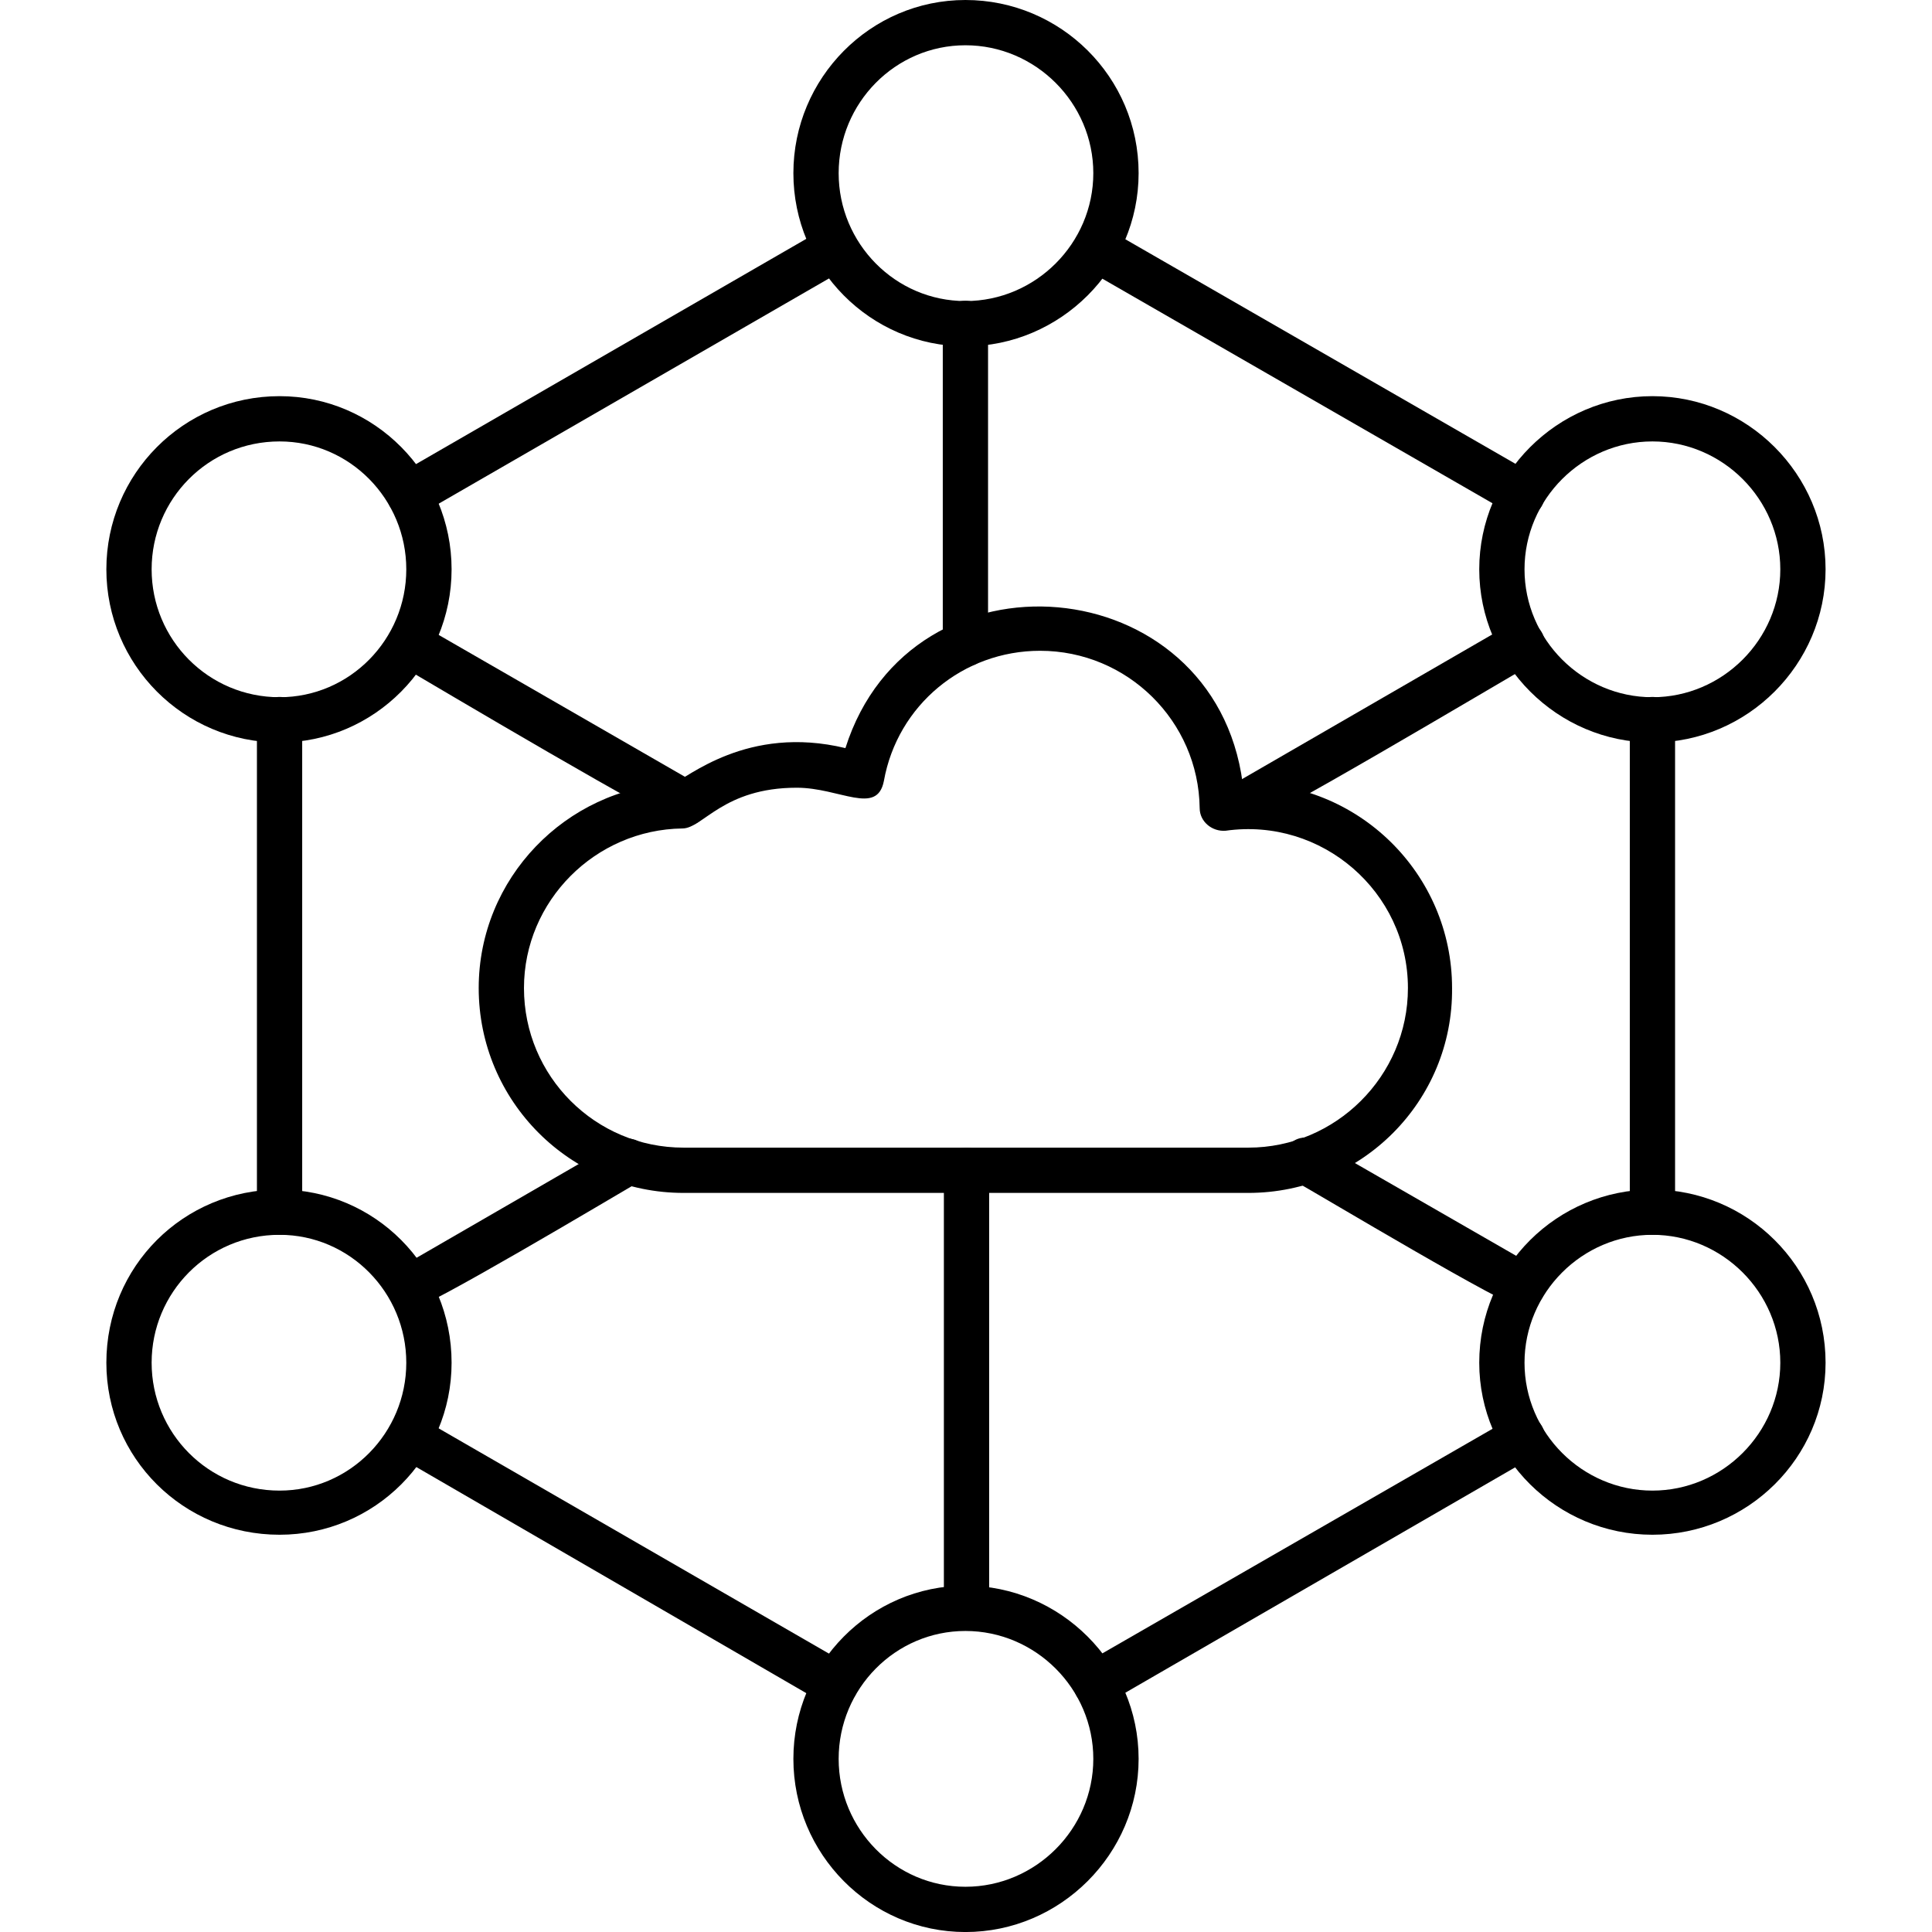
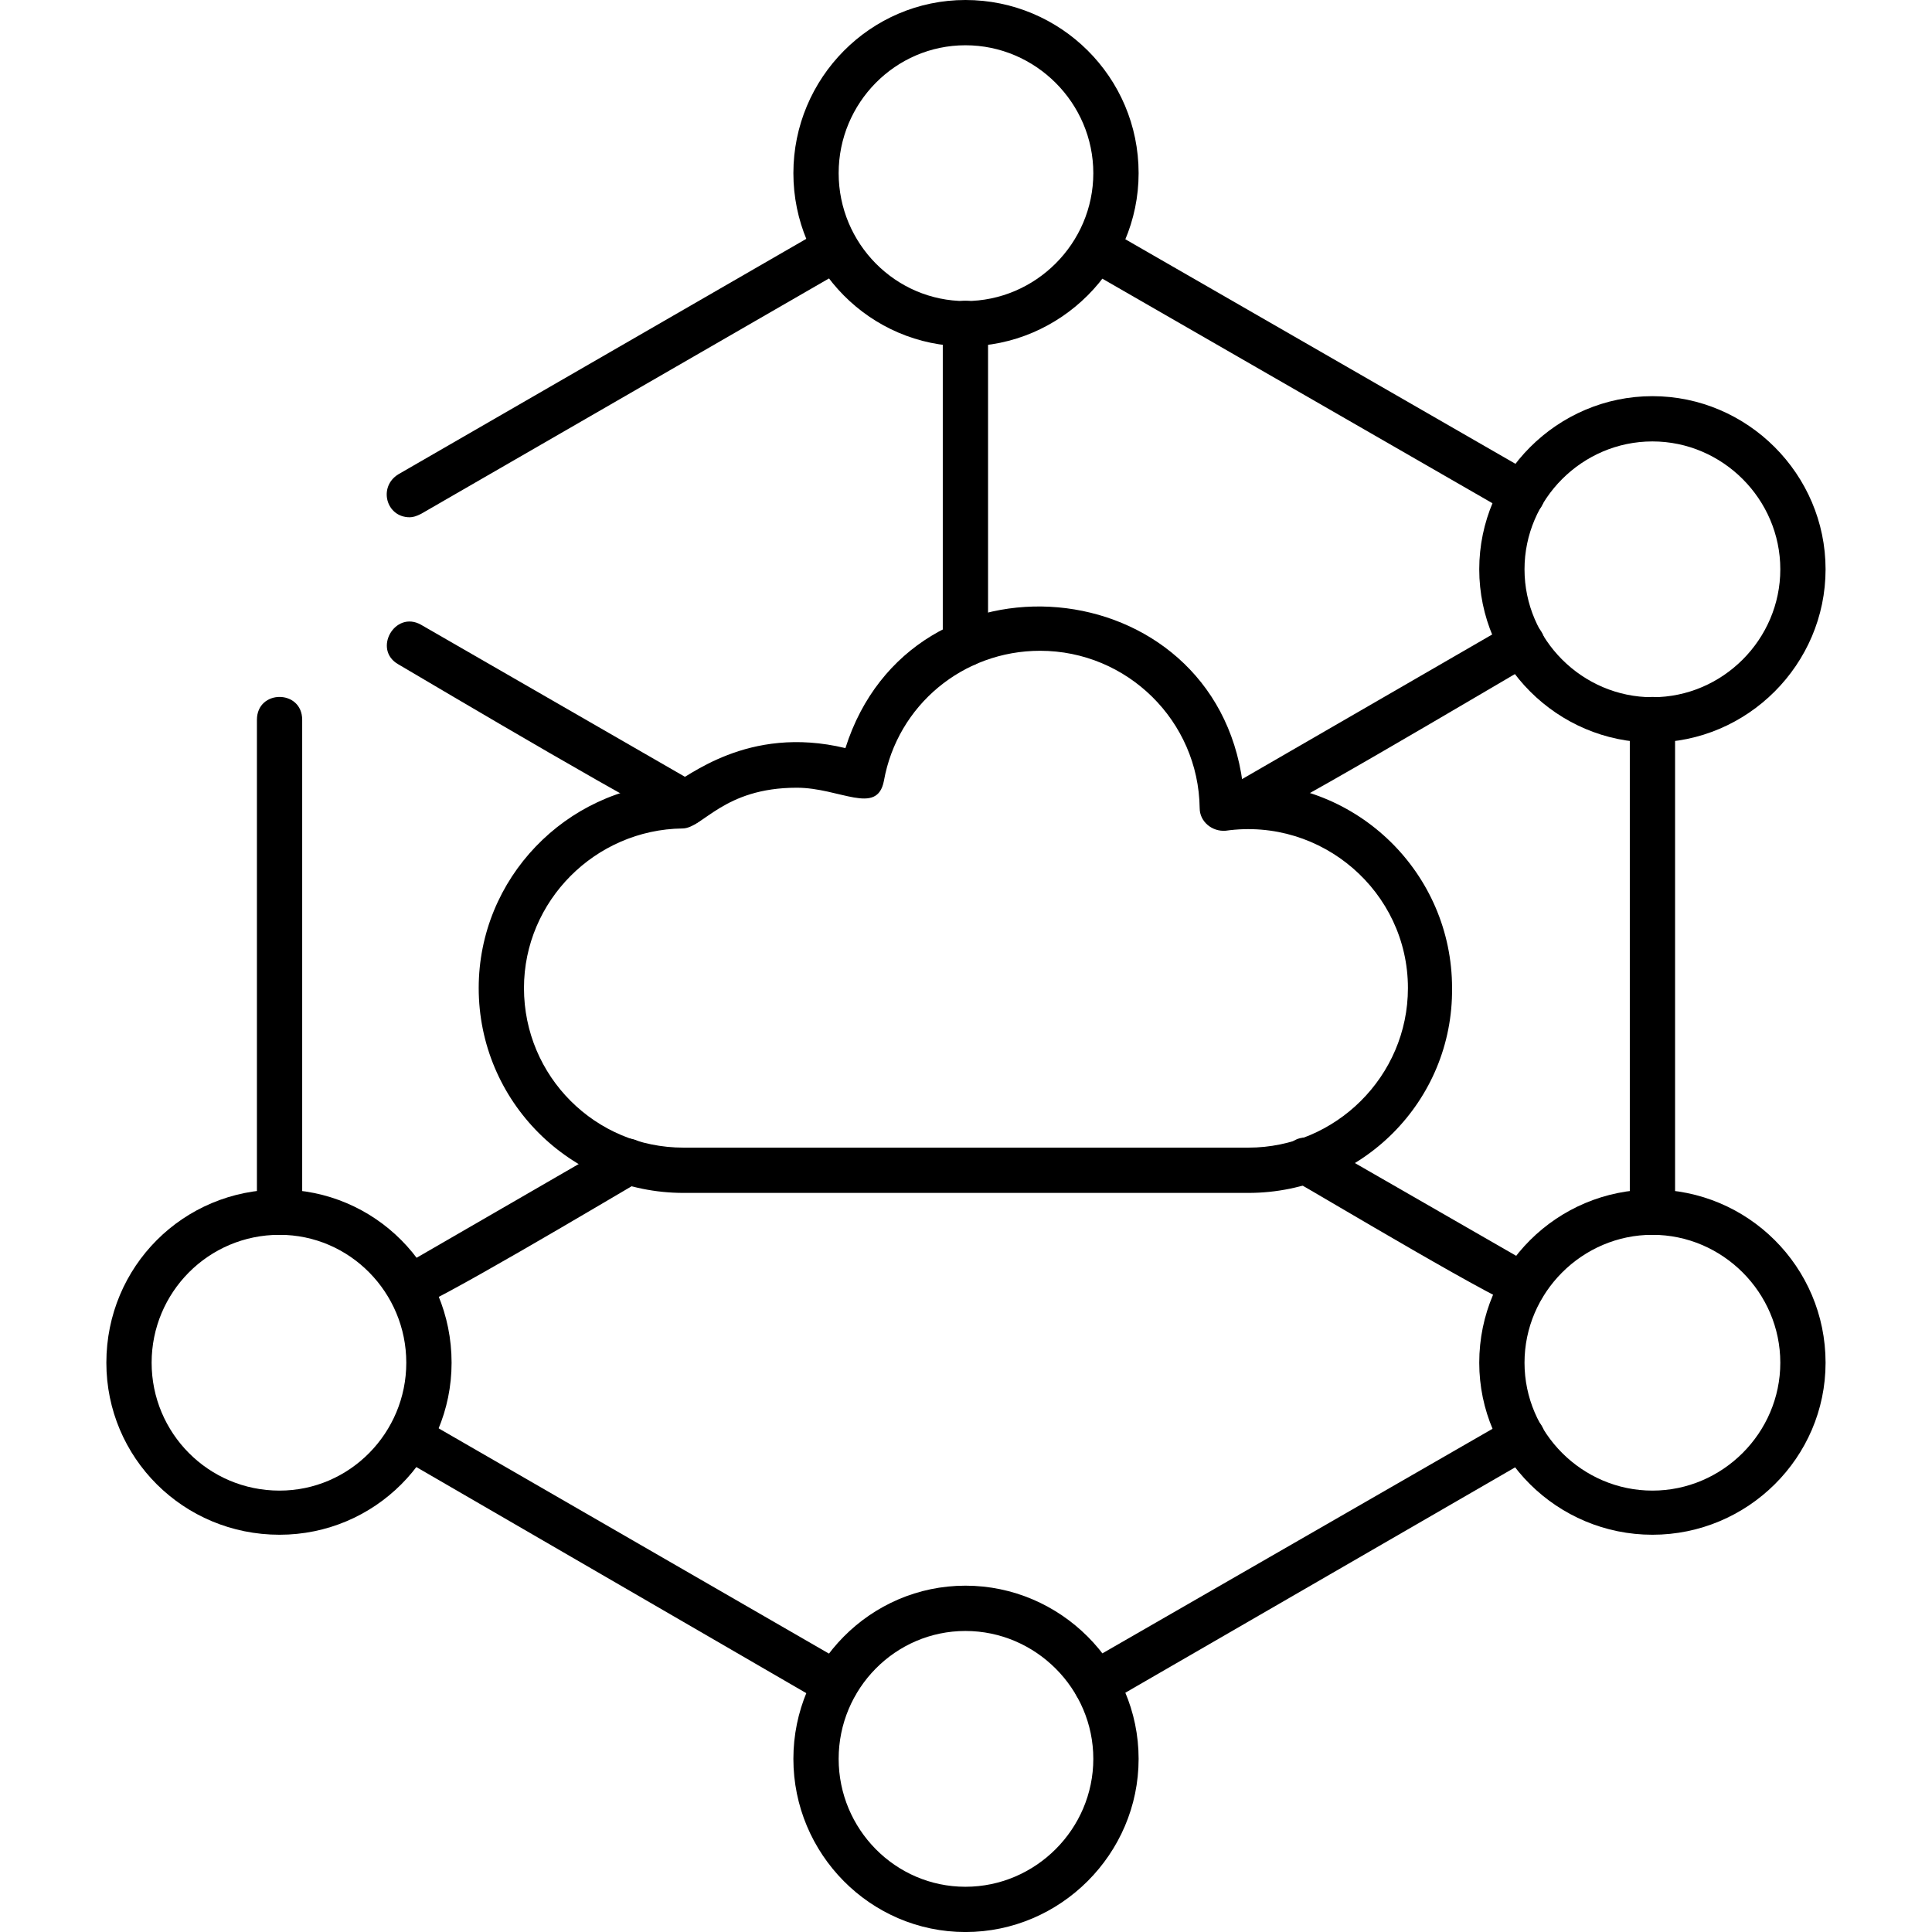
<svg xmlns="http://www.w3.org/2000/svg" width="58" height="58" viewBox="0 0 58 58" fill="none">
  <rect x="0" y="0" width="58" height="58" fill="#808080" stroke="none" />
  <g clip-path="url(#clip0_847_1118)">
    <rect width="58" height="58" fill="white" />
    <path fill-rule="evenodd" clip-rule="evenodd" d="M37.476 35.812H20.521C17.123 35.812 14.371 33.06 14.371 29.662C14.371 26.366 16.987 23.682 20.215 23.512C20.623 23.376 22.424 21.745 25.38 22.459C27.351 16.241 36.457 17.056 37.306 23.512C40.772 23.444 43.592 26.23 43.592 29.662C43.626 33.06 40.874 35.812 37.476 35.812ZM23.919 23.648C21.71 23.648 21.099 24.871 20.487 24.871C17.871 24.905 15.73 27.046 15.73 29.662C15.73 32.312 17.871 34.453 20.521 34.453H37.476C40.092 34.453 42.267 32.312 42.267 29.662C42.267 26.774 39.684 24.531 36.796 24.939C36.389 24.973 36.015 24.667 36.015 24.26C35.981 21.643 33.84 19.537 31.224 19.537C28.914 19.537 26.943 21.168 26.535 23.444C26.331 24.497 25.21 23.648 23.919 23.648Z" fill="black" />
    <path fill-rule="evenodd" clip-rule="evenodd" d="M32.89 51.239C32.211 51.239 31.973 50.322 32.551 49.948L45.36 42.575C46.142 42.099 46.821 43.288 46.04 43.73L33.23 51.137C33.128 51.205 33.026 51.239 32.89 51.239ZM25.076 51.239C24.974 51.239 24.872 51.205 24.736 51.137L11.96 43.73C11.179 43.288 11.858 42.099 12.64 42.575L25.415 49.948C26.027 50.288 25.789 51.239 25.076 51.239ZM49.607 37.071C49.234 37.071 48.928 36.765 48.928 36.391V21.611C48.928 20.693 50.287 20.693 50.287 21.611V36.391C50.287 36.765 49.981 37.071 49.607 37.071ZM8.392 37.071C7.985 37.071 7.713 36.765 7.713 36.391V21.611C7.713 20.693 9.072 20.693 9.072 21.611V36.391C9.072 36.765 8.766 37.071 8.392 37.071ZM12.3 15.529C11.586 15.529 11.348 14.611 11.96 14.238L24.736 6.864C25.517 6.423 26.197 7.578 25.415 8.054L12.64 15.427C12.504 15.495 12.402 15.529 12.3 15.529ZM45.7 15.529C45.598 15.529 45.462 15.495 45.36 15.427L32.551 8.054C31.803 7.578 32.449 6.423 33.23 6.864L46.04 14.238C46.651 14.611 46.38 15.529 45.7 15.529Z" fill="black" />
    <path fill-rule="evenodd" clip-rule="evenodd" d="M28.983 10.397C26.129 10.397 23.818 8.053 23.818 5.199C23.818 2.344 26.129 0 28.983 0C31.837 0 34.182 2.31 34.182 5.199C34.182 8.053 31.837 10.397 28.983 10.397ZM28.983 1.359C26.876 1.359 25.177 3.092 25.177 5.199C25.177 7.305 26.876 9.038 28.983 9.038C31.09 9.038 32.822 7.305 32.822 5.199C32.822 3.092 31.09 1.359 28.983 1.359Z" fill="black" />
    <path fill-rule="evenodd" clip-rule="evenodd" d="M49.607 22.29C46.753 22.29 44.408 19.945 44.408 17.091C44.408 14.237 46.753 11.893 49.607 11.893C52.461 11.893 54.805 14.237 54.805 17.091C54.805 19.945 52.461 22.29 49.607 22.29ZM49.607 13.252C47.5 13.252 45.767 14.985 45.767 17.091C45.767 19.198 47.5 20.931 49.607 20.931C51.713 20.931 53.446 19.198 53.446 17.091C53.446 14.985 51.713 13.252 49.607 13.252Z" fill="black" />
    <path fill-rule="evenodd" clip-rule="evenodd" d="M49.607 46.074C46.753 46.074 44.408 43.764 44.408 40.91C44.408 38.021 46.753 35.711 49.607 35.711C52.461 35.711 54.805 38.021 54.805 40.91C54.805 43.764 52.461 46.074 49.607 46.074ZM49.607 37.07C47.5 37.07 45.767 38.803 45.767 40.91C45.767 43.016 47.5 44.749 49.607 44.749C51.713 44.749 53.446 43.016 53.446 40.91C53.446 38.803 51.713 37.07 49.607 37.07Z" fill="black" />
    <path fill-rule="evenodd" clip-rule="evenodd" d="M28.983 58.001C26.129 58.001 23.818 55.656 23.818 52.802C23.818 49.948 26.129 47.603 28.983 47.603C31.837 47.603 34.182 49.948 34.182 52.802C34.182 55.656 31.837 58.001 28.983 58.001ZM28.983 48.963C26.876 48.963 25.177 50.696 25.177 52.802C25.177 54.909 26.876 56.642 28.983 56.642C31.09 56.642 32.822 54.909 32.822 52.802C32.822 50.696 31.09 48.963 28.983 48.963Z" fill="black" />
    <path fill-rule="evenodd" clip-rule="evenodd" d="M8.392 46.074C5.504 46.074 3.193 43.764 3.193 40.91C3.193 38.021 5.504 35.711 8.392 35.711C11.246 35.711 13.557 38.021 13.557 40.91C13.557 43.764 11.246 46.074 8.392 46.074ZM8.392 37.07C6.251 37.07 4.552 38.803 4.552 40.91C4.552 43.016 6.251 44.749 8.392 44.749C10.499 44.749 12.197 43.016 12.197 40.91C12.197 38.803 10.499 37.07 8.392 37.07Z" fill="black" />
-     <path fill-rule="evenodd" clip-rule="evenodd" d="M8.392 22.29C5.504 22.29 3.193 19.945 3.193 17.091C3.193 14.237 5.504 11.893 8.392 11.893C11.246 11.893 13.557 14.237 13.557 17.091C13.557 19.945 11.246 22.29 8.392 22.29ZM8.392 13.252C6.251 13.252 4.552 14.985 4.552 17.091C4.552 19.198 6.251 20.931 8.392 20.931C10.499 20.931 12.197 19.198 12.197 17.091C12.197 14.985 10.499 13.252 8.392 13.252Z" fill="black" />
    <path fill-rule="evenodd" clip-rule="evenodd" d="M28.982 20.013C28.608 20.013 28.303 19.707 28.303 19.333V9.717C28.303 8.8 29.662 8.8 29.662 9.717V19.333C29.662 19.707 29.356 20.013 28.982 20.013Z" fill="black" />
    <path fill-rule="evenodd" clip-rule="evenodd" d="M37.239 24.872C36.559 24.872 36.288 23.954 36.899 23.614L45.36 18.722C46.141 18.28 46.821 19.469 46.039 19.911C45.02 20.489 37.681 24.872 37.239 24.872Z" fill="black" />
    <path fill-rule="evenodd" clip-rule="evenodd" d="M45.734 39.278C45.292 39.278 39.686 35.914 38.836 35.438C38.055 34.997 38.734 33.807 39.516 34.249L46.074 38.021C46.651 38.36 46.413 39.278 45.734 39.278Z" fill="black" />
-     <path fill-rule="evenodd" clip-rule="evenodd" d="M29.015 48.927C28.642 48.927 28.336 48.622 28.336 48.248V35.132C28.336 34.215 29.695 34.249 29.695 35.132V48.248C29.695 48.656 29.389 48.927 29.015 48.927Z" fill="black" />
    <path fill-rule="evenodd" clip-rule="evenodd" d="M12.332 39.313C11.619 39.313 11.381 38.396 11.993 38.056L18.517 34.284C19.298 33.843 19.977 34.998 19.196 35.474C18.381 35.949 12.74 39.313 12.332 39.313Z" fill="black" />
    <path fill-rule="evenodd" clip-rule="evenodd" d="M20.556 24.803C20.148 24.803 12.945 20.522 11.959 19.944C11.178 19.502 11.857 18.313 12.639 18.755L20.895 23.512C21.507 23.886 21.269 24.803 20.556 24.803Z" fill="black" />
  </g>
  <defs>
    <clipPath id="clip0_847_1118">
      <rect width="58" height="58" fill="white" />
    </clipPath>
  </defs>
</svg>